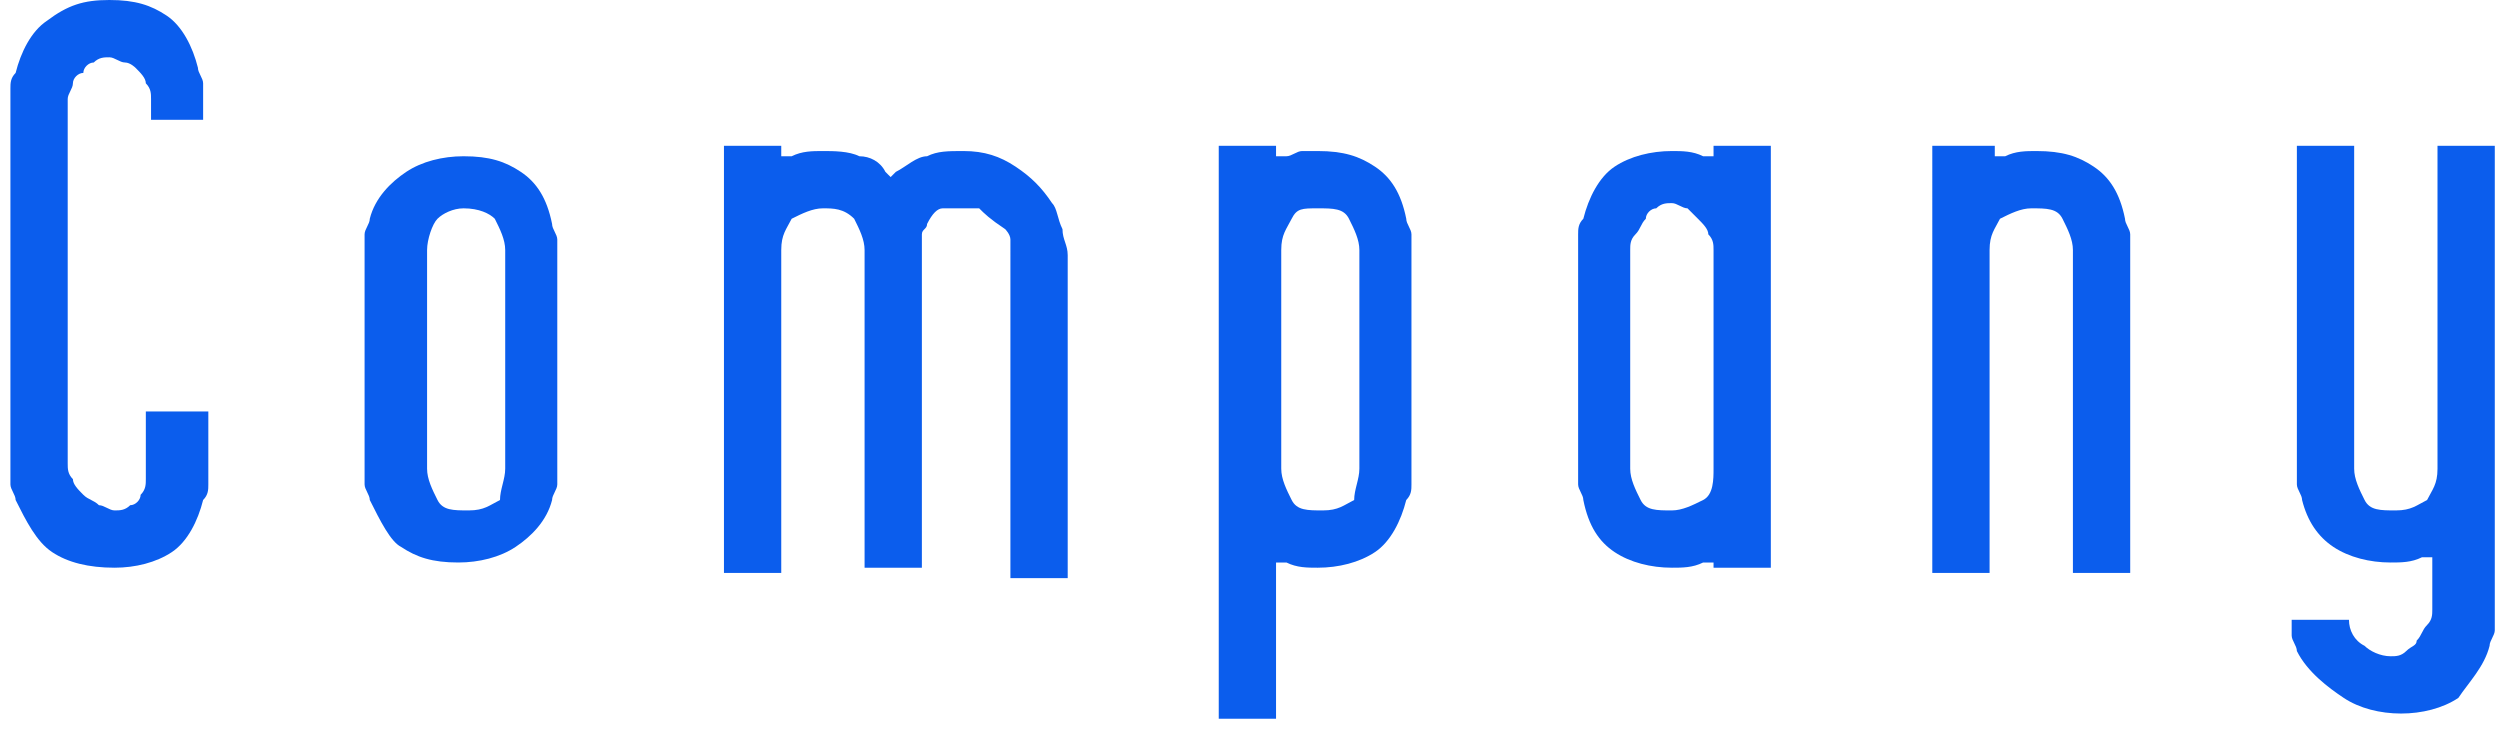
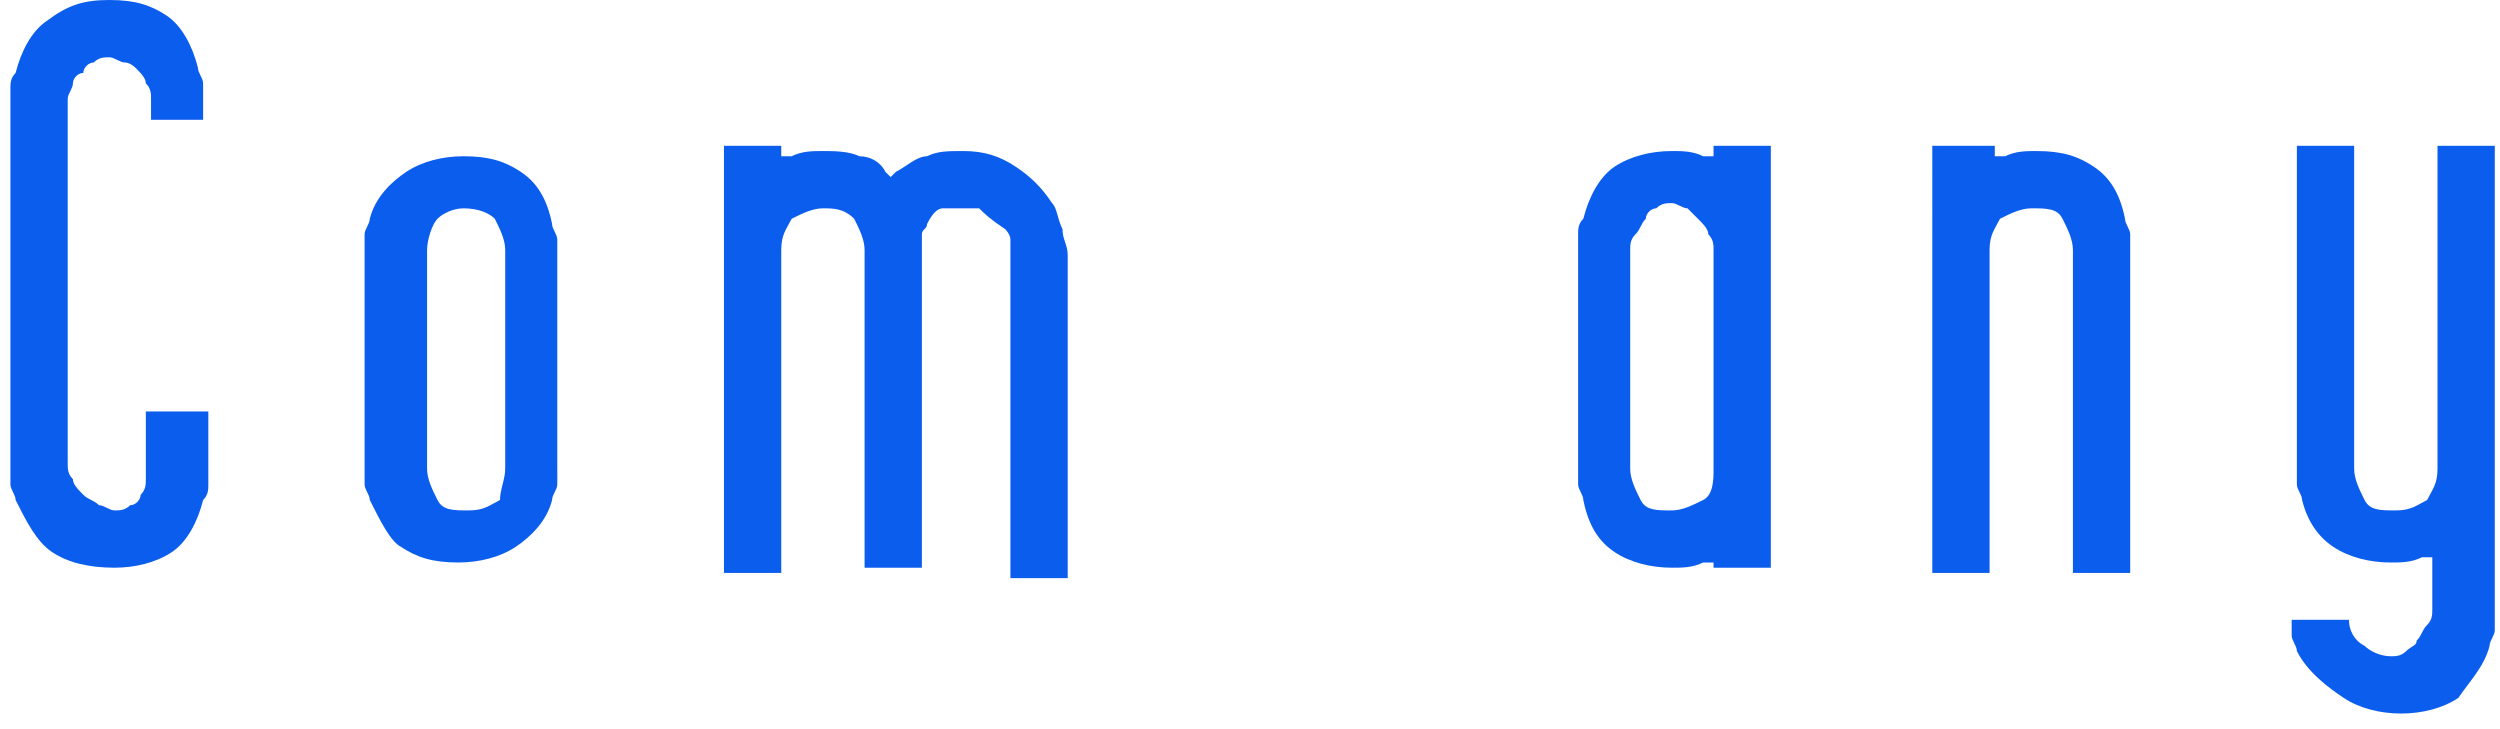
<svg xmlns="http://www.w3.org/2000/svg" version="1.1" id="レイヤー_1" x="0px" y="0px" viewBox="0 0 48 14" style="enable-background:new 0 0 48 14;" xml:space="preserve">
  <style type="text/css">
	.st0{fill:#0B5DED;}
</style>
  <g>
    <path class="st0" d="M0.3,9.6c0-0.1-0.1-0.2-0.1-0.3s0-0.2,0-0.3V2c0-0.1,0-0.2,0-0.3c0-0.1,0-0.2,0.1-0.3c0.1-0.4,0.3-0.8,0.6-1   C1.3,0.1,1.6,0,2.1,0s0.8,0.1,1.1,0.3s0.5,0.6,0.6,1c0,0.1,0.1,0.2,0.1,0.3s0,0.2,0,0.3v0.4h-1V1.9c0-0.1,0-0.2-0.1-0.3   c0-0.1-0.1-0.2-0.2-0.3c0,0-0.1-0.1-0.2-0.1S2.2,1.1,2.1,1.1s-0.2,0-0.3,0.1c-0.1,0-0.2,0.1-0.2,0.2c-0.1,0-0.2,0.1-0.2,0.2   S1.3,1.8,1.3,1.9v7c0,0.1,0,0.2,0.1,0.3c0,0.1,0.1,0.2,0.2,0.3s0.2,0.1,0.3,0.2c0.1,0,0.2,0.1,0.3,0.1s0.2,0,0.3-0.1   c0.1,0,0.2-0.1,0.2-0.2c0.1-0.1,0.1-0.2,0.1-0.3s0-0.2,0-0.3v-1H4V9c0,0.1,0,0.2,0,0.3s0,0.2-0.1,0.3c-0.1,0.4-0.3,0.8-0.6,1   s-0.7,0.3-1.1,0.3c-0.5,0-0.9-0.1-1.2-0.3C0.7,10.4,0.5,10,0.3,9.6z" />
    <path class="st0" d="M7.1,9.6C7.1,9.5,7,9.4,7,9.3S7,9.1,7,9V4.8c0-0.1,0-0.2,0-0.3c0-0.1,0.1-0.2,0.1-0.3c0.1-0.4,0.4-0.7,0.7-0.9   S8.5,3,8.9,3C9.4,3,9.7,3.1,10,3.3s0.5,0.5,0.6,1c0,0.1,0.1,0.2,0.1,0.3c0,0.1,0,0.2,0,0.3V9c0,0.1,0,0.2,0,0.3s-0.1,0.2-0.1,0.3   c-0.1,0.4-0.4,0.7-0.7,0.9s-0.7,0.3-1.1,0.3c-0.5,0-0.8-0.1-1.1-0.3C7.5,10.4,7.3,10,7.1,9.6z M9.7,9V4.8c0-0.2-0.1-0.4-0.2-0.6   C9.4,4.1,9.2,4,8.9,4C8.7,4,8.5,4.1,8.4,4.2S8.2,4.6,8.2,4.8V9c0,0.2,0.1,0.4,0.2,0.6S8.7,9.8,9,9.8s0.4-0.1,0.6-0.2   C9.6,9.4,9.7,9.2,9.7,9z" />
    <path class="st0" d="M15,2.8V3h0.2c0.2-0.1,0.4-0.1,0.6-0.1c0.2,0,0.5,0,0.7,0.1c0.2,0,0.4,0.1,0.5,0.3l0.1,0.1l0.1-0.1   C17.4,3.2,17.6,3,17.8,3c0.2-0.1,0.4-0.1,0.7-0.1c0.4,0,0.7,0.1,1,0.3s0.5,0.4,0.7,0.7c0.1,0.1,0.1,0.3,0.2,0.5   c0,0.2,0.1,0.3,0.1,0.5v6.2h-1.1V4.8c0-0.1,0-0.2,0-0.2c0-0.1-0.1-0.2-0.1-0.2C19,4.2,18.9,4.1,18.8,4c-0.1,0-0.2,0-0.4,0   s-0.2,0-0.3,0s-0.2,0.1-0.3,0.3c0,0.1-0.1,0.1-0.1,0.2s0,0.2,0,0.2v6.2h-1.1V4.8c0-0.2-0.1-0.4-0.2-0.6C16.2,4,16,4,15.8,4   s-0.4,0.1-0.6,0.2C15.1,4.4,15,4.5,15,4.8V11h-1.1V2.8H15z" />
-     <path class="st0" d="M24.5,2.8V3h0.2c0.1,0,0.2-0.1,0.3-0.1c0.1,0,0.2,0,0.3,0c0.5,0,0.8,0.1,1.1,0.3s0.5,0.5,0.6,1   c0,0.1,0.1,0.2,0.1,0.3s0,0.2,0,0.3V9c0,0.1,0,0.2,0,0.3s0,0.2-0.1,0.3c-0.1,0.4-0.3,0.8-0.6,1c-0.3,0.2-0.7,0.3-1.1,0.3   c-0.2,0-0.4,0-0.6-0.1h-0.2v3h-1.1v-11C23.4,2.8,24.5,2.8,24.5,2.8z M26.1,9V4.8c0-0.2-0.1-0.4-0.2-0.6C25.8,4,25.6,4,25.3,4   s-0.4,0-0.5,0.2s-0.2,0.3-0.2,0.6V9c0,0.2,0.1,0.4,0.2,0.6s0.3,0.2,0.6,0.2s0.4-0.1,0.6-0.2C26,9.4,26.1,9.2,26.1,9z" />
    <path class="st0" d="M32.9,10.9v-0.1h-0.2c-0.2,0.1-0.4,0.1-0.6,0.1c-0.4,0-0.8-0.1-1.1-0.3c-0.3-0.2-0.5-0.5-0.6-1   c0-0.1-0.1-0.2-0.1-0.3s0-0.2,0-0.3V4.8c0-0.1,0-0.2,0-0.3s0-0.2,0.1-0.3c0.1-0.4,0.3-0.8,0.6-1c0.3-0.2,0.7-0.3,1.1-0.3   c0.2,0,0.4,0,0.6,0.1h0.2V2.8H34v8.1C34,10.9,32.9,10.9,32.9,10.9z M32.9,9V4.8c0-0.1,0-0.2-0.1-0.3c0-0.1-0.1-0.2-0.2-0.3   c-0.1-0.1-0.1-0.1-0.2-0.2c-0.1,0-0.2-0.1-0.3-0.1s-0.2,0-0.3,0.1c-0.1,0-0.2,0.1-0.2,0.2c-0.1,0.1-0.1,0.2-0.2,0.3   s-0.1,0.2-0.1,0.3V9c0,0.2,0.1,0.4,0.2,0.6c0.1,0.2,0.3,0.2,0.6,0.2c0.2,0,0.4-0.1,0.6-0.2S32.9,9.2,32.9,9z" />
    <path class="st0" d="M38.3,2.8V3h0.2c0.2-0.1,0.4-0.1,0.6-0.1c0.5,0,0.8,0.1,1.1,0.3s0.5,0.5,0.6,1c0,0.1,0.1,0.2,0.1,0.3   c0,0.1,0,0.2,0,0.3V11h-1.1V4.8c0-0.2-0.1-0.4-0.2-0.6C39.5,4,39.3,4,39,4c-0.2,0-0.4,0.1-0.6,0.2c-0.1,0.2-0.2,0.3-0.2,0.6V11   h-1.1V2.8H38.3z" />
    <path class="st0" d="M44.1,12.5c0-0.1-0.1-0.2-0.1-0.3s0-0.2,0-0.3h1.1c0,0.2,0.1,0.4,0.3,0.5c0.1,0.1,0.3,0.2,0.5,0.2   c0.1,0,0.2,0,0.3-0.1s0.2-0.1,0.2-0.2c0.1-0.1,0.1-0.2,0.2-0.3s0.1-0.2,0.1-0.3v-1h-0.2c-0.2,0.1-0.4,0.1-0.6,0.1   c-0.4,0-0.8-0.1-1.1-0.3s-0.5-0.5-0.6-0.9c0-0.1-0.1-0.2-0.1-0.3s0-0.2,0-0.3V2.8h1.1V9c0,0.2,0.1,0.4,0.2,0.6   c0.1,0.2,0.3,0.2,0.6,0.2s0.4-0.1,0.6-0.2c0.1-0.2,0.2-0.3,0.2-0.6V2.8h1.1v9c0,0.1,0,0.2,0,0.3s-0.1,0.2-0.1,0.3   c-0.1,0.4-0.4,0.7-0.6,1c-0.3,0.2-0.7,0.3-1.1,0.3c-0.4,0-0.8-0.1-1.1-0.3S44.3,12.9,44.1,12.5z" />
  </g>
</svg>